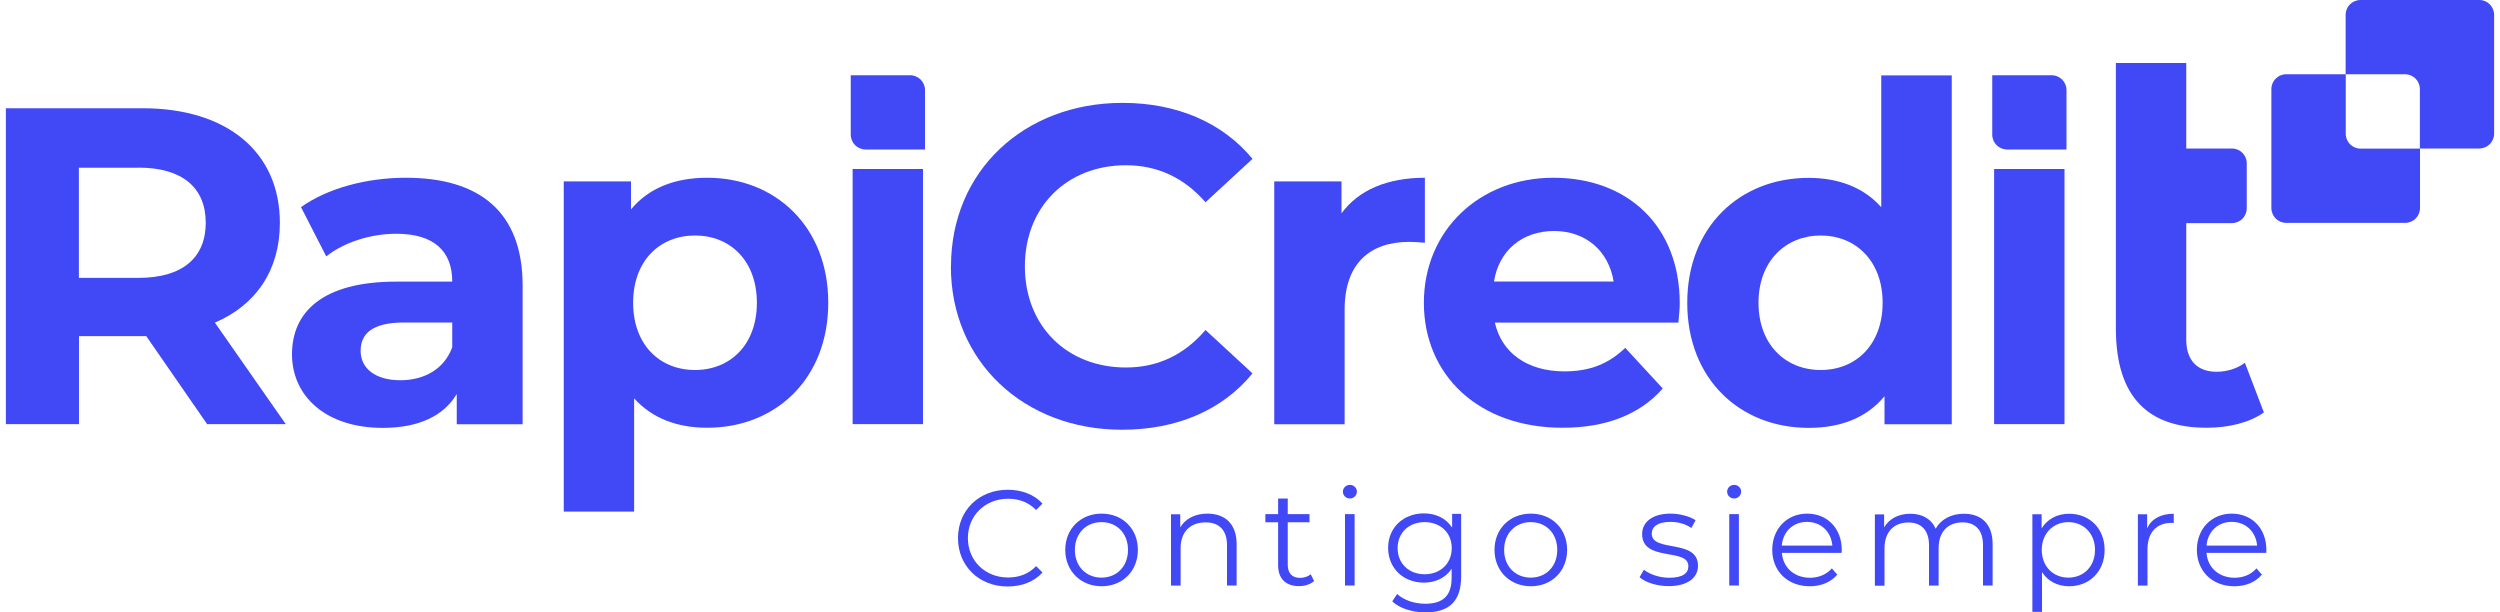
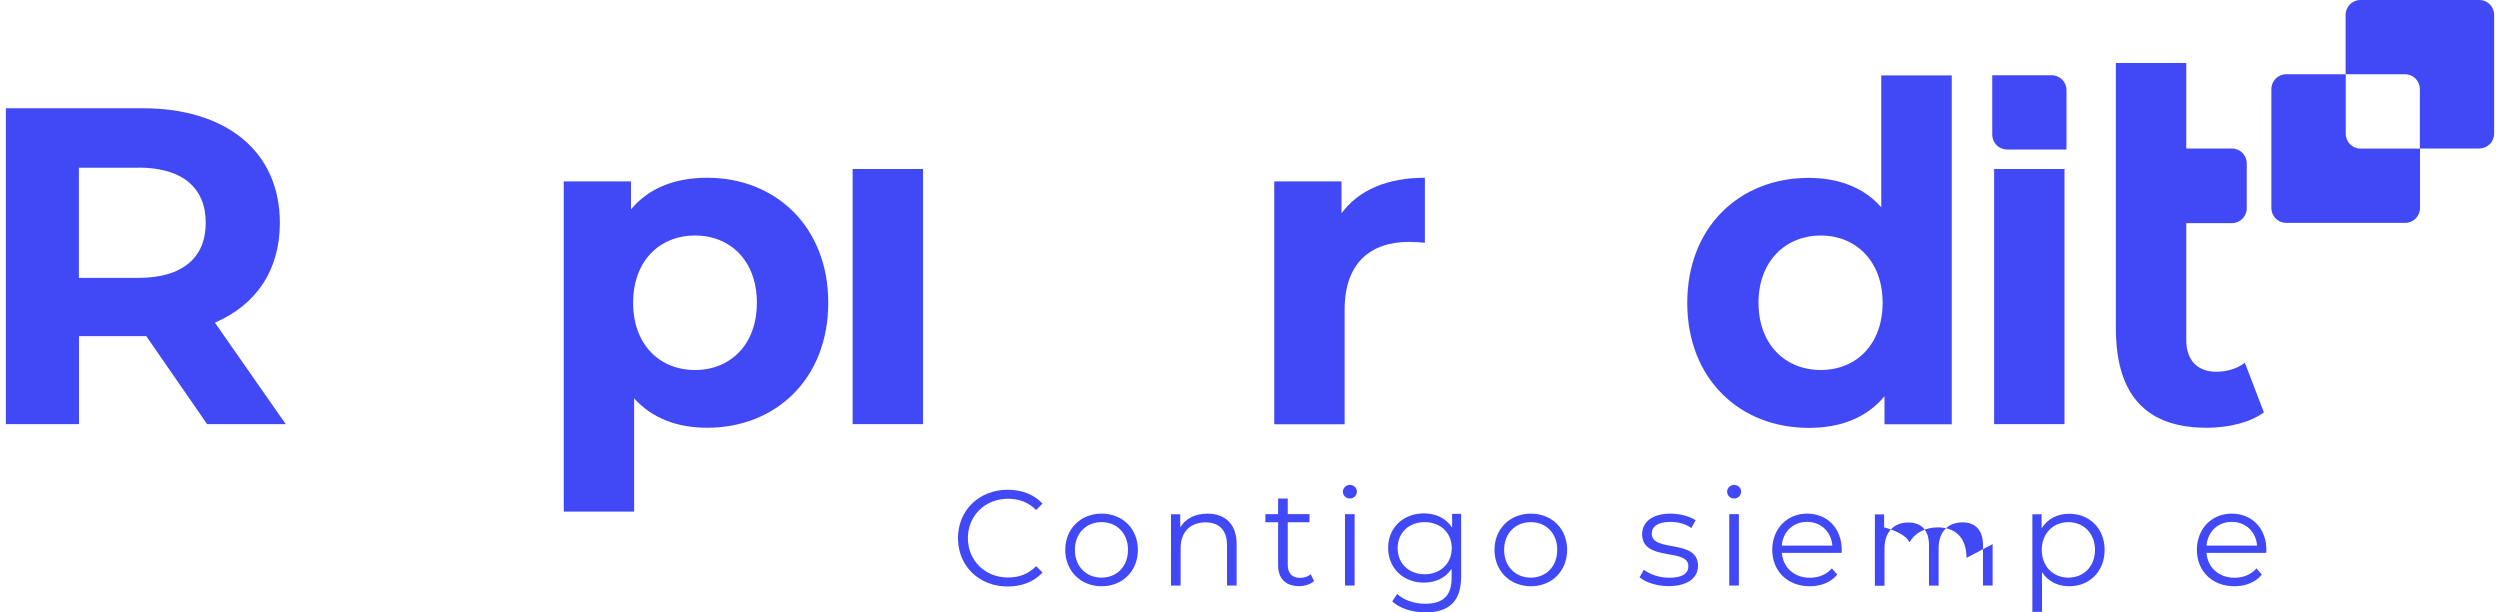
<svg xmlns="http://www.w3.org/2000/svg" id="Layer_1" viewBox="0 0 200 49">
  <defs>
    <style>
      .cls-1 {
        fill: none;
      }

      .cls-2 {
        clip-path: url(#clippath-1);
      }

      .cls-3 {
        fill: #4148f5;
      }

      .cls-4 {
        clip-path: url(#clippath);
      }
    </style>
    <clipPath id="clippath">
      <rect class="cls-1" x=".47" y="0" width="199.07" height="49" />
    </clipPath>
    <clipPath id="clippath-1">
      <rect class="cls-1" x=".47" y="0" width="199.07" height="49" />
    </clipPath>
  </defs>
  <g id="LOGO_AZUL_RC">
    <g class="cls-4">
      <g class="cls-2">
        <path class="cls-3" d="M76.64,43.04c0-2.22,1.69-3.86,3.98-3.86,1.11,0,2.11.37,2.78,1.11l-.51.51c-.62-.63-1.38-.9-2.25-.9-1.83,0-3.21,1.35-3.21,3.15s1.38,3.15,3.21,3.15c.87,0,1.63-.27,2.25-.91l.51.51c-.67.74-1.67,1.12-2.79,1.12-2.28,0-3.97-1.64-3.97-3.86" />
        <path class="cls-3" d="M85.22,43.99c0-1.69,1.24-2.9,2.91-2.9s2.9,1.2,2.9,2.9-1.23,2.91-2.9,2.91-2.91-1.22-2.91-2.91M90.24,43.99c0-1.33-.9-2.22-2.12-2.22s-2.13.89-2.13,2.22.91,2.22,2.13,2.22,2.12-.89,2.12-2.22" />
        <path class="cls-3" d="M98.93,43.53v3.31h-.77v-3.23c0-1.2-.63-1.82-1.71-1.82-1.23,0-2,.76-2,2.06v3h-.77v-5.71h.74v1.05c.41-.69,1.18-1.1,2.17-1.1,1.39,0,2.34.8,2.34,2.44" />
        <path class="cls-3" d="M105.12,46.49c-.3.27-.76.4-1.2.4-1.07,0-1.67-.61-1.67-1.66v-3.45h-1.02v-.65h1.02v-1.25h.77v1.25h1.74v.65h-1.74v3.41c0,.67.35,1.04.99,1.04.31,0,.63-.1.85-.29l.27.55Z" />
        <path class="cls-3" d="M107.43,39.33c0-.29.25-.54.56-.54s.56.24.56.53c0,.31-.24.56-.56.56s-.56-.25-.56-.55M107.6,41.13h.77v5.71h-.77v-5.71Z" />
        <path class="cls-3" d="M116.89,41.13v5.01c0,1.96-.97,2.85-2.85,2.85-1.04,0-2.06-.31-2.66-.88l.39-.59c.54.49,1.37.78,2.25.78,1.44,0,2.11-.66,2.11-2.07v-.73c-.48.73-1.29,1.11-2.22,1.11-1.63,0-2.86-1.14-2.86-2.78s1.24-2.76,2.86-2.76c.95,0,1.78.39,2.26,1.14v-1.1h.74ZM116.14,43.85c0-1.24-.91-2.08-2.17-2.08s-2.16.85-2.16,2.08.9,2.09,2.16,2.09,2.17-.86,2.17-2.09" />
        <path class="cls-3" d="M119.56,43.99c0-1.69,1.24-2.9,2.91-2.9s2.9,1.2,2.9,2.9-1.23,2.91-2.9,2.91-2.91-1.22-2.91-2.91M124.58,43.99c0-1.33-.9-2.22-2.12-2.22s-2.13.89-2.13,2.22.91,2.22,2.13,2.22,2.12-.89,2.12-2.22" />
        <path class="cls-3" d="M131.16,46.19l.35-.61c.46.36,1.23.64,2.03.64,1.09,0,1.53-.37,1.53-.93,0-1.49-3.7-.31-3.7-2.57,0-.93.8-1.63,2.26-1.63.74,0,1.54.21,2.02.53l-.34.62c-.5-.35-1.1-.49-1.68-.49-1.03,0-1.49.4-1.49.94,0,1.54,3.7.38,3.7,2.57,0,.99-.87,1.63-2.35,1.63-.94,0-1.86-.3-2.32-.71" />
        <path class="cls-3" d="M138.17,39.33c0-.29.25-.54.56-.54s.56.24.56.53c0,.31-.24.56-.56.56s-.56-.25-.56-.55M138.34,41.13h.77v5.71h-.77v-5.71Z" />
        <path class="cls-3" d="M147.32,44.23h-4.77c.09,1.19,1,1.99,2.25,1.99.69,0,1.31-.25,1.75-.75l.43.5c-.51.61-1.3.93-2.2.93-1.78,0-3-1.22-3-2.91s1.18-2.9,2.79-2.9,2.77,1.18,2.77,2.9c0,.07-.01.15-.01.24M142.54,43.65h4.05c-.1-1.12-.91-1.9-2.03-1.9s-1.92.78-2.02,1.9" />
-         <path class="cls-3" d="M159.41,43.53v3.31h-.77v-3.23c0-1.2-.61-1.82-1.64-1.82-1.17,0-1.91.76-1.91,2.06v3h-.77v-3.23c0-1.2-.61-1.82-1.65-1.82-1.16,0-1.91.76-1.91,2.06v3h-.77v-5.71h.74v1.04c.4-.68,1.14-1.09,2.09-1.09s1.68.4,2.03,1.2c.41-.74,1.23-1.2,2.26-1.2,1.39,0,2.3.8,2.3,2.44" />
+         <path class="cls-3" d="M159.41,43.53v3.31h-.77v-3.23c0-1.2-.61-1.82-1.64-1.82-1.17,0-1.91.76-1.91,2.06v3h-.77v-3.23c0-1.2-.61-1.82-1.65-1.82-1.16,0-1.91.76-1.91,2.06v3h-.77v-5.71h.74v1.04s1.68.4,2.03,1.2c.41-.74,1.23-1.2,2.26-1.2,1.39,0,2.3.8,2.3,2.44" />
        <path class="cls-3" d="M168.37,43.99c0,1.74-1.22,2.91-2.84,2.91-.91,0-1.69-.39-2.17-1.13v3.18h-.77v-7.81h.74v1.13c.47-.76,1.26-1.17,2.2-1.17,1.63,0,2.84,1.17,2.84,2.9M167.6,43.99c0-1.32-.92-2.22-2.13-2.22s-2.13.9-2.13,2.22.91,2.22,2.13,2.22,2.13-.89,2.13-2.22" />
-         <path class="cls-3" d="M173.9,41.09v.75c-.07,0-.13-.01-.18-.01-1.19,0-1.92.76-1.92,2.11v2.91h-.77v-5.71h.74v1.12c.36-.76,1.09-1.16,2.14-1.16" />
        <path class="cls-3" d="M181.29,44.23h-4.77c.09,1.19,1,1.99,2.25,1.99.69,0,1.31-.25,1.75-.75l.43.5c-.51.61-1.3.93-2.2.93-1.78,0-3-1.22-3-2.91s1.18-2.9,2.79-2.9,2.77,1.18,2.77,2.9c0,.07-.01.15-.01.24M176.52,43.65h4.05c-.1-1.12-.91-1.9-2.03-1.9s-1.92.78-2.02,1.9" />
        <path class="cls-3" d="M16.57,33.93l-4.87-7.04h-5.38v7.04H.47V8.66h10.94c6.75,0,10.98,3.5,10.98,9.17,0,3.79-1.91,6.57-5.2,7.98l5.67,8.12h-6.28ZM11.08,13.42h-4.77v8.81h4.77c3.57,0,5.38-1.66,5.38-4.41s-1.81-4.41-5.38-4.41" />
-         <path class="cls-3" d="M41.81,22.85v11.09h-5.27v-2.42c-1.05,1.77-3.07,2.71-5.92,2.71-4.55,0-7.26-2.53-7.26-5.89s2.42-5.81,8.34-5.81h4.48c0-2.42-1.44-3.83-4.48-3.83-2.06,0-4.19.69-5.6,1.81l-2.02-3.94c2.13-1.52,5.27-2.35,8.38-2.35,5.92,0,9.35,2.74,9.35,8.63M36.18,27.79v-1.99h-3.86c-2.64,0-3.47.97-3.47,2.27,0,1.41,1.19,2.35,3.18,2.35,1.88,0,3.5-.87,4.15-2.64" />
        <path class="cls-3" d="M66.26,24.22c0,6.1-4.22,10-9.68,10-2.42,0-4.41-.76-5.85-2.35v9.06h-5.63V14.51h5.38v2.24c1.41-1.7,3.5-2.53,6.1-2.53,5.45,0,9.68,3.9,9.68,10M60.55,24.22c0-3.36-2.13-5.38-4.95-5.38s-4.95,2.02-4.95,5.38,2.13,5.38,4.95,5.38,4.95-2.02,4.95-5.38" />
        <rect class="cls-3" x="68.21" y="13.52" width="5.63" height="20.41" />
-         <path class="cls-3" d="M76.08,21.3c0-7.62,5.85-13.07,13.72-13.07,4.37,0,8.02,1.59,10.4,4.48l-3.76,3.47c-1.7-1.95-3.83-2.96-6.36-2.96-4.73,0-8.09,3.32-8.09,8.09s3.36,8.09,8.09,8.09c2.53,0,4.66-1.01,6.36-3l3.76,3.47c-2.38,2.92-6.03,4.51-10.44,4.51-7.84,0-13.69-5.45-13.69-13.07" />
        <path class="cls-3" d="M113.99,14.22v5.2c-.47-.04-.83-.07-1.26-.07-3.11,0-5.16,1.7-5.16,5.42v9.17h-5.63V14.51h5.38v2.56c1.37-1.88,3.68-2.85,6.68-2.85" />
-         <path class="cls-3" d="M134.29,25.81h-14.7c.54,2.42,2.6,3.9,5.56,3.9,2.06,0,3.54-.61,4.87-1.88l3,3.25c-1.81,2.06-4.51,3.14-8.02,3.14-6.72,0-11.09-4.22-11.09-10s4.44-10,10.36-10,10.11,3.83,10.11,10.07c0,.43-.07,1.05-.11,1.52M119.52,22.52h9.57c-.4-2.46-2.24-4.04-4.77-4.04s-4.41,1.55-4.8,4.04" />
        <path class="cls-3" d="M156.14,6.03v27.91h-5.38v-2.24c-1.41,1.7-3.47,2.53-6.07,2.53-5.49,0-9.71-3.9-9.71-10s4.22-10,9.71-10c2.38,0,4.41.76,5.81,2.35V6.03h5.63ZM150.61,24.22c0-3.36-2.17-5.38-4.95-5.38s-4.98,2.02-4.98,5.38,2.17,5.38,4.98,5.38,4.95-2.02,4.95-5.38" />
        <rect class="cls-3" x="159.53" y="13.52" width="5.63" height="20.41" />
        <path class="cls-3" d="M181.12,32.99c-1.16.83-2.85,1.23-4.59,1.23-4.59,0-7.26-2.35-7.26-7.95V5.04h5.63v6.84h3.65c.66,0,1.19.53,1.19,1.19v3.59c0,.66-.53,1.19-1.19,1.19h-3.65v9.33c0,1.66.9,2.56,2.42,2.56.83,0,1.66-.25,2.27-.72l1.52,3.97Z" />
-         <path class="cls-3" d="M74,7.21v4.75h-4.75c-.66,0-1.19-.53-1.19-1.19v-4.75h4.75c.66,0,1.19.53,1.19,1.19" />
        <path class="cls-3" d="M165.32,7.21v4.75h-4.75c-.66,0-1.19-.53-1.19-1.19v-4.75h4.75c.66,0,1.19.53,1.19,1.19" />
        <path class="cls-3" d="M187.65,5.94h-4.75c-.66,0-1.19.53-1.19,1.19v9.51c0,.66.53,1.19,1.19,1.19h9.51c.66,0,1.19-.53,1.19-1.19v-4.75h-4.75c-.66,0-1.19-.53-1.19-1.19v-4.75Z" />
        <path class="cls-3" d="M198.35,0h-9.51c-.66,0-1.19.53-1.19,1.19v4.75h4.75c.66,0,1.19.53,1.19,1.19v4.75h4.75c.66,0,1.19-.53,1.19-1.19V1.19C199.53.53,199,0,198.35,0" />
      </g>
    </g>
  </g>
</svg>